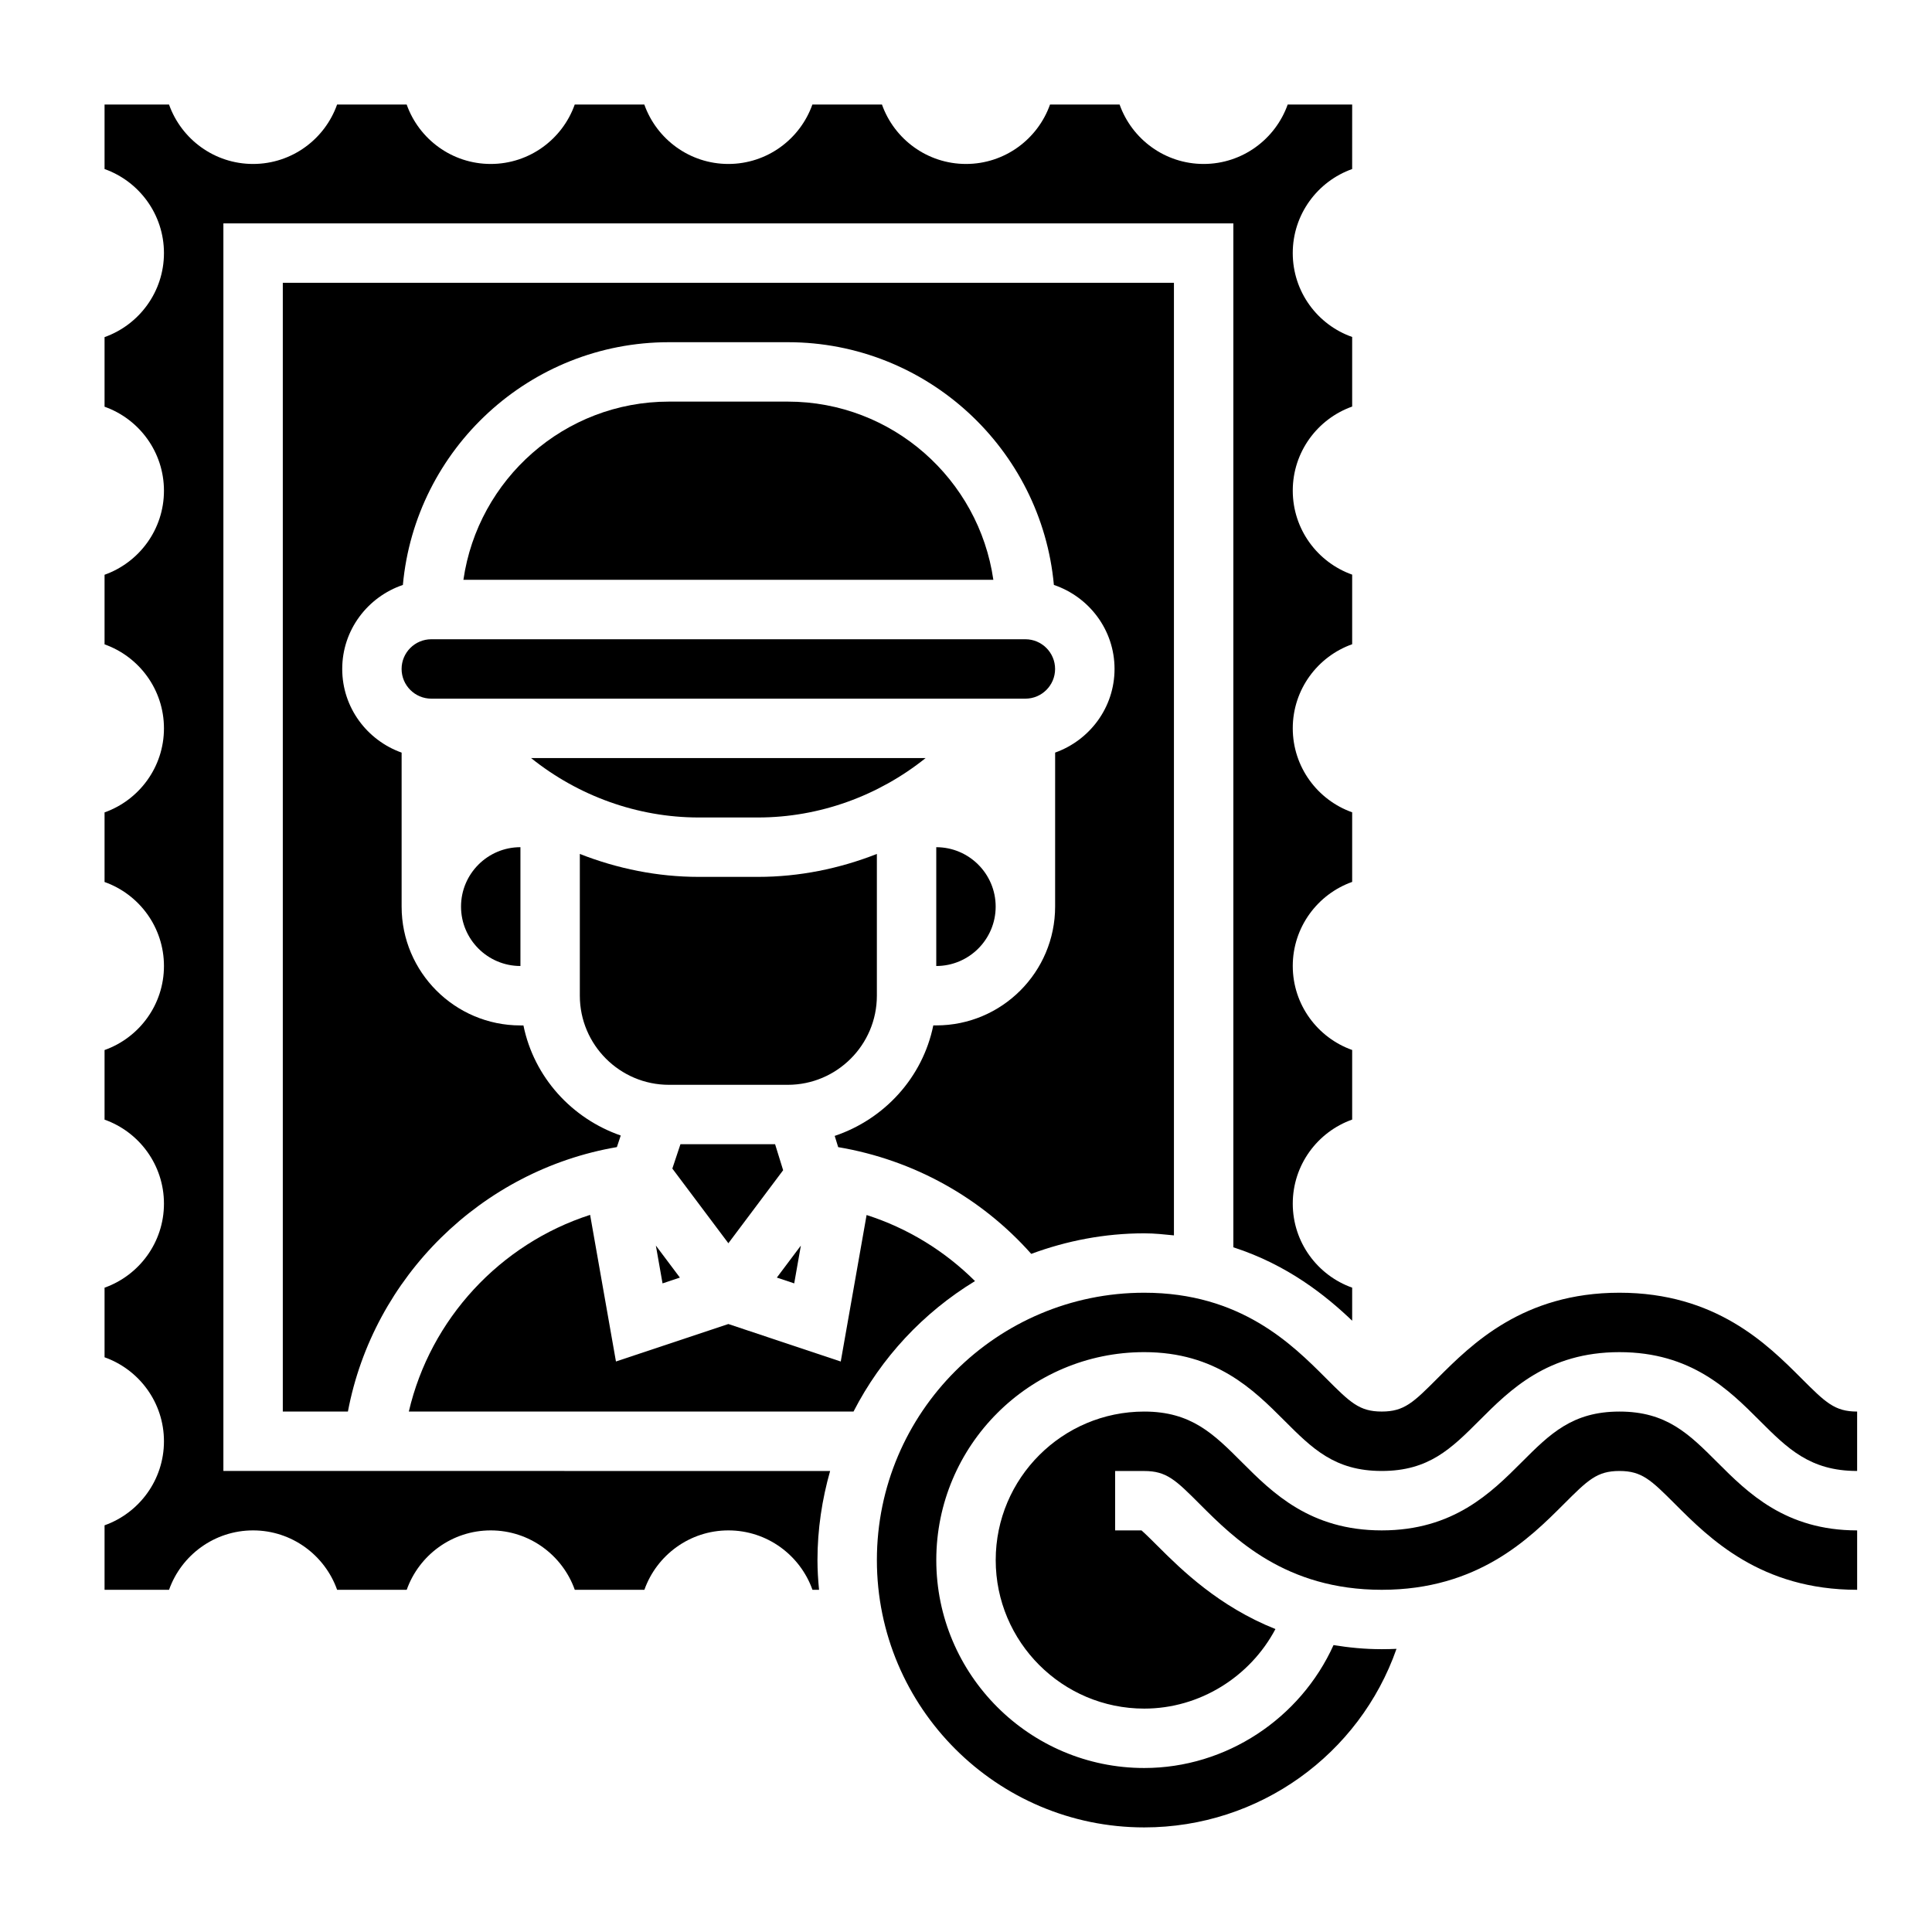
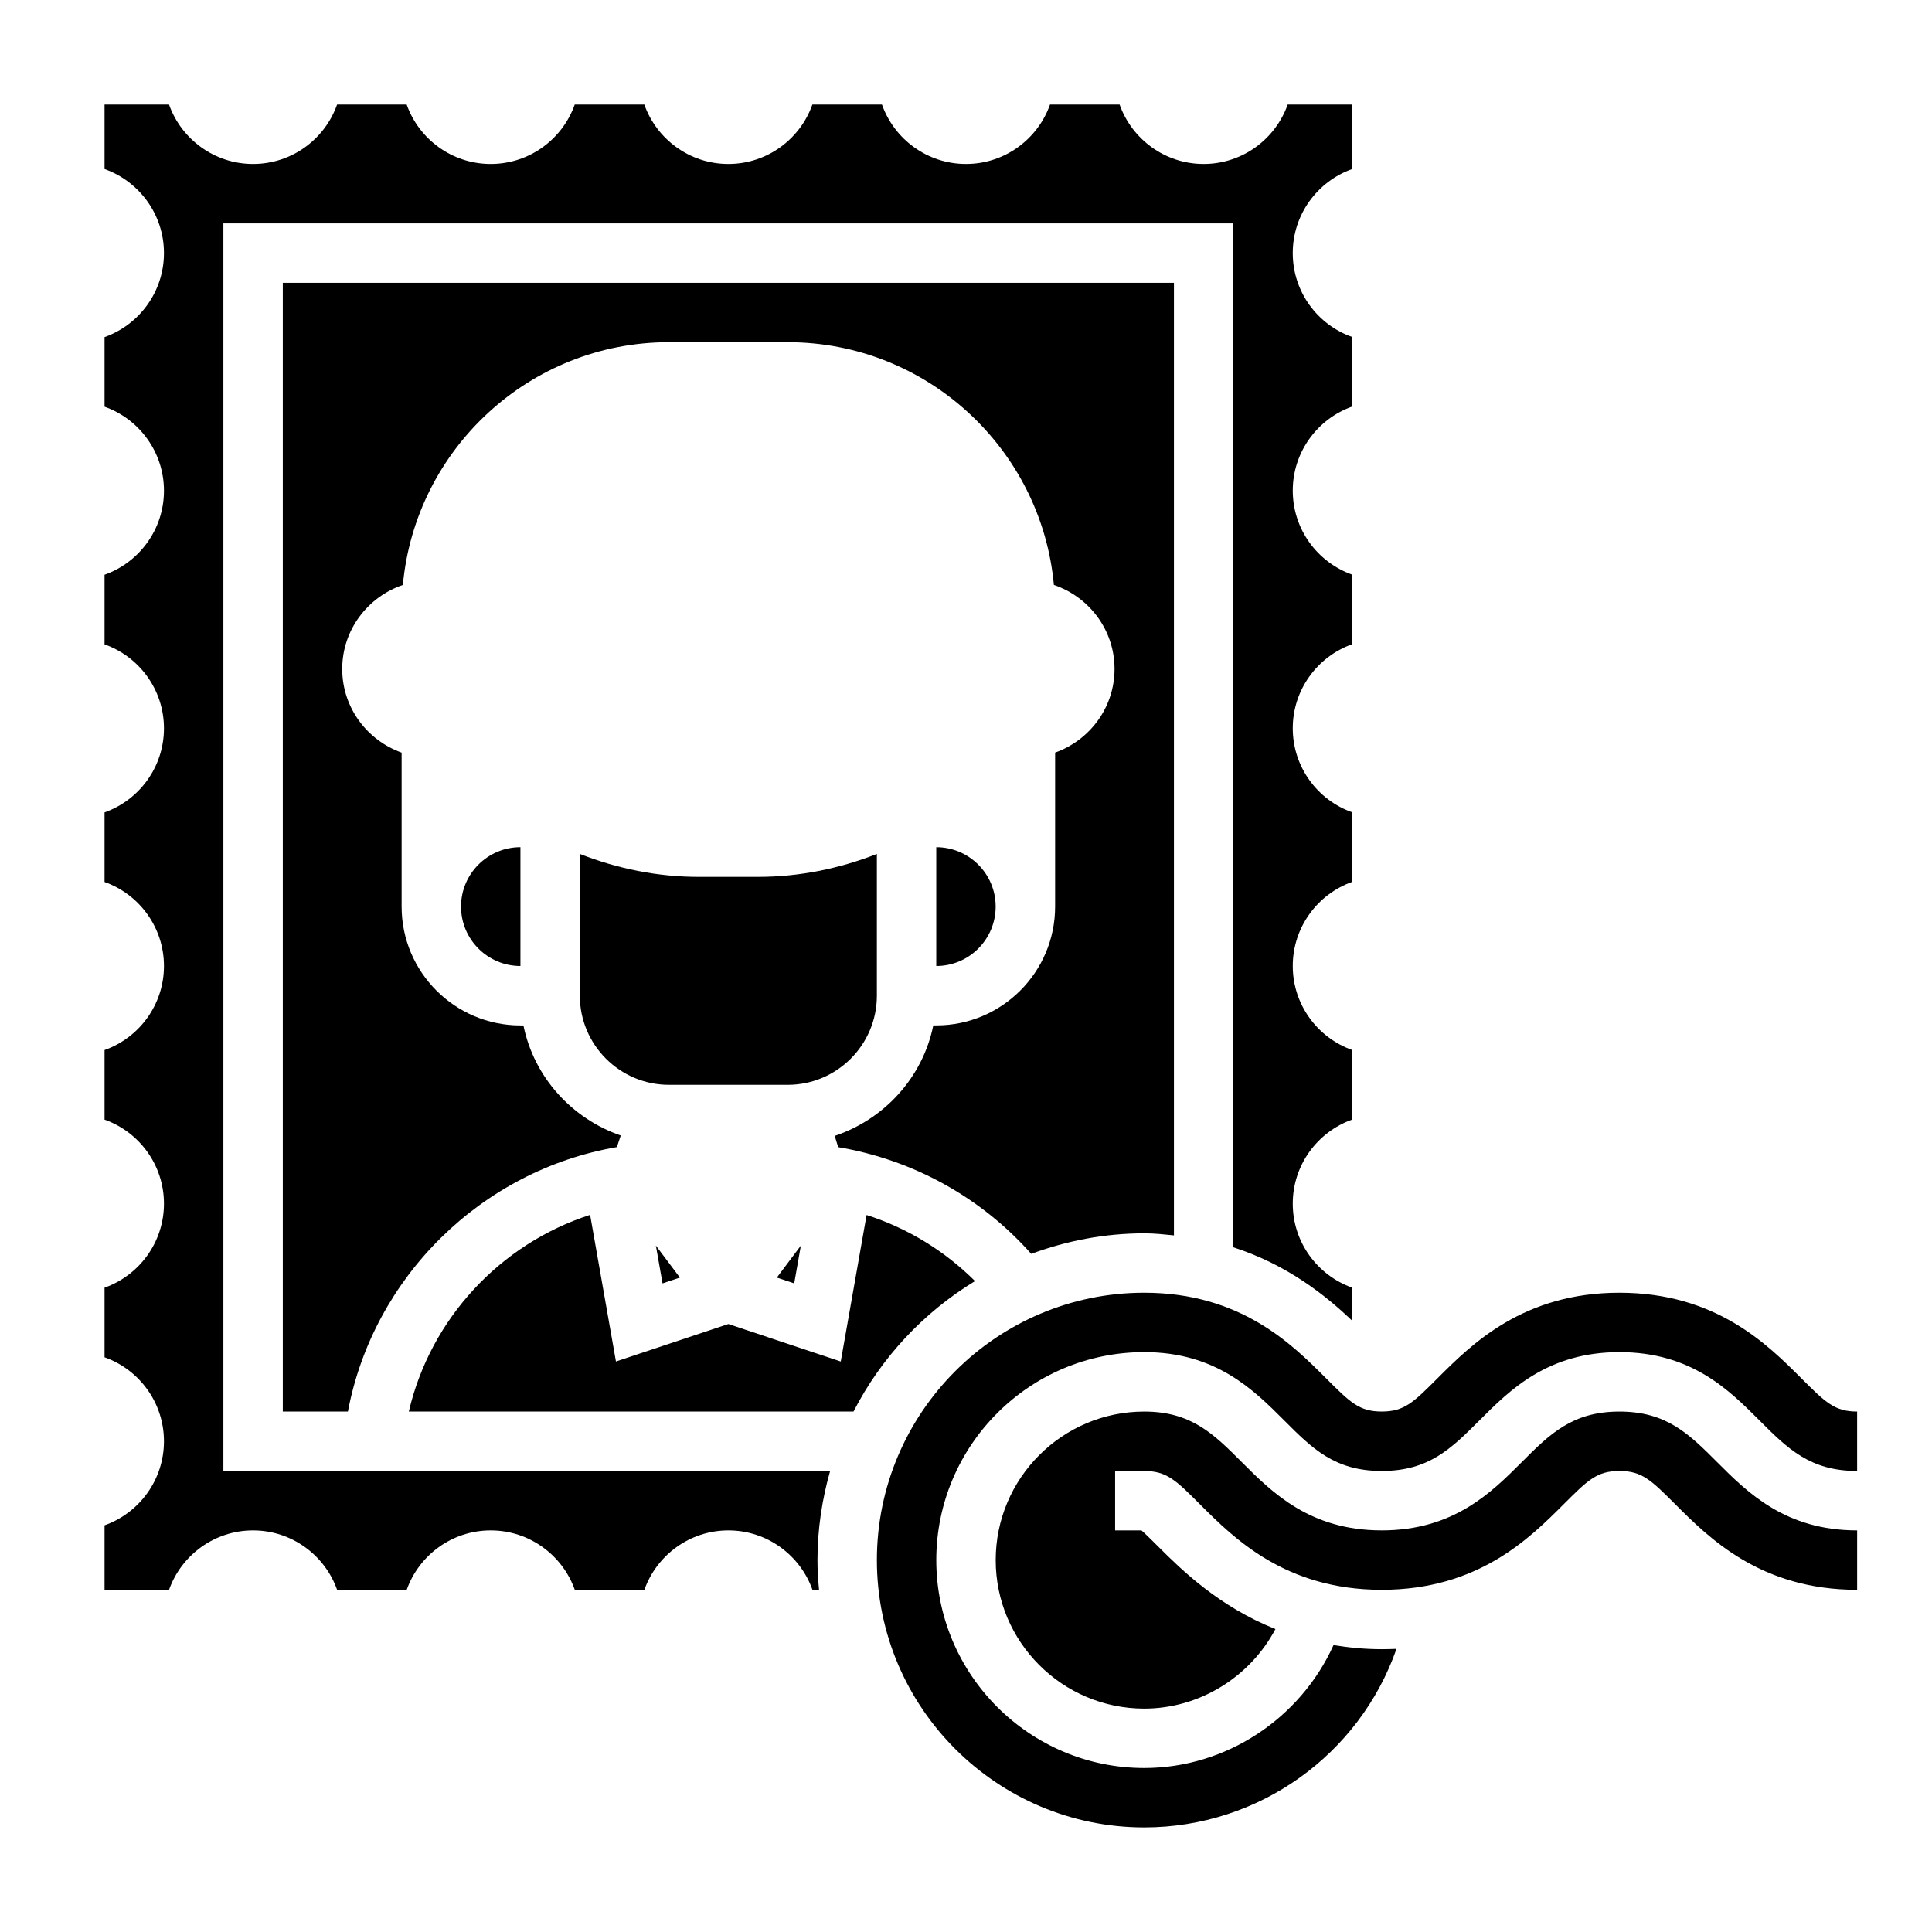
<svg xmlns="http://www.w3.org/2000/svg" fill="#000000" width="800px" height="800px" version="1.1" viewBox="144 144 512 512">
  <g>
    <path d="m281.92 400v-31.488c-8.684 0-15.742 7.062-15.742 15.742 0 8.684 7.059 15.746 15.742 15.746z" />
    <path d="m376.38 407.87v-37.566c-9.949 3.906-20.602 6.078-31.488 6.078h-15.742c-10.887 0-21.539-2.172-31.488-6.078v37.566c0 13.02 10.598 23.617 23.617 23.617h31.488c13.016 0 23.613-10.598 23.613-23.617z" />
    <path d="m356.24 474.09-6.367 8.484 4.602 1.535z" />
-     <path d="m351.54 454.12-2.133-6.887h-25.082l-2.148 6.449 14.848 19.789z" />
    <path d="m319.58 484.11 4.598-1.535-6.367-8.484z" />
-     <path d="m423.61 321.28c0-4.336-3.535-7.871-7.871-7.871h-157.44c-4.336 0-7.871 3.535-7.871 7.871 0 4.336 3.535 7.871 7.871 7.871h157.44c4.336 0 7.871-3.531 7.871-7.871z" />
    <path d="m203.2 533.82v-330.62h267.65v271.35c14.414 4.652 24.555 12.84 31.488 19.453v-8.762c-9.164-3.25-15.742-12.004-15.742-22.27s6.582-19.02 15.742-22.27v-18.445c-9.164-3.25-15.742-12.004-15.742-22.27s6.582-19.02 15.742-22.27v-18.445c-9.164-3.25-15.742-12.004-15.742-22.27s6.582-19.02 15.742-22.27v-18.445c-9.164-3.25-15.742-12.004-15.742-22.27s6.582-19.02 15.742-22.27v-18.445c-9.164-3.211-15.746-11.965-15.746-22.23 0-10.266 6.582-19.02 15.742-22.27l0.004-17.09h-17.09c-3.254 9.16-12.008 15.742-22.27 15.742-10.266 0-19.02-6.582-22.27-15.742h-18.445c-3.246 9.16-12 15.742-22.262 15.742-10.266 0-19.02-6.582-22.27-15.742h-18.445c-3.242 9.16-11.996 15.742-22.262 15.742-10.266 0-19.02-6.582-22.27-15.742h-18.445c-3.242 9.16-11.996 15.742-22.262 15.742s-19.02-6.582-22.27-15.742h-18.445c-3.242 9.16-11.996 15.742-22.262 15.742-10.266 0-19.02-6.582-22.27-15.742h-17.09v17.09c9.16 3.25 15.742 12.004 15.742 22.27 0 10.266-6.582 19.02-15.742 22.27v18.445c9.16 3.242 15.742 11.996 15.742 22.262s-6.582 19.02-15.742 22.27v18.445c9.16 3.242 15.742 11.996 15.742 22.262 0 10.266-6.582 19.02-15.742 22.27v18.445c9.16 3.242 15.742 11.996 15.742 22.262s-6.582 19.02-15.742 22.27v18.445c9.16 3.242 15.742 11.996 15.742 22.262 0 10.266-6.582 19.02-15.742 22.27v18.445c9.16 3.242 15.742 11.996 15.742 22.258 0 10.266-6.582 19.02-15.742 22.27v17.094h17.09c3.25-9.164 12.004-15.746 22.27-15.746 10.266 0 19.02 6.582 22.27 15.742h18.445c3.25-9.164 12.004-15.742 22.27-15.742 10.266 0 19.02 6.582 22.27 15.742h18.445c3.25-9.164 12.004-15.742 22.27-15.742 10.266 0 19.02 6.582 22.27 15.742h1.746c-0.25-2.594-0.418-5.207-0.418-7.871 0-8.195 1.219-16.098 3.352-23.617z" />
    <path d="m402.39 483.5c-8.078-8.031-17.91-14.051-28.734-17.508l-6.848 38.824-29.785-9.934-29.789 9.926-6.848-38.855c-23.828 7.684-42.32 27.551-48.043 52.121h117.85c7.336-14.293 18.523-26.254 32.195-34.574z" />
-     <path d="m352.77 250.43h-31.488c-27.703 0-50.633 20.57-54.473 47.23h140.44c-3.844-26.66-26.773-47.23-54.477-47.23z" />
    <path d="m573.17 518.08c-12.484 0-18.422 5.926-25.93 13.438-8.047 8.047-18.051 18.051-37.062 18.051-19.004 0-29-10.004-37.047-18.051-7.5-7.508-13.43-13.438-25.898-13.438-21.703 0-39.359 17.656-39.359 39.359s17.656 39.359 39.359 39.359c14.695 0 28.055-8.406 34.77-21.082-15.012-6-24.891-15.688-31.141-21.938-1.016-1.016-3.133-3.133-4.344-4.203h-7v-15.742h7.715c5.953 0 8.352 2.402 14.77 8.824 9.02 9.02 22.652 22.656 48.176 22.656 25.52 0 39.164-13.633 48.191-22.656 6.434-6.434 8.832-8.832 14.801-8.832s8.367 2.402 14.801 8.824c9.027 9.027 22.668 22.664 48.191 22.664v-15.742c-19.012 0-29.016-10.004-37.062-18.051-7.512-7.512-13.445-13.441-25.93-13.441z" />
    <path d="m621.36 509.25c-9.027-9.027-22.672-22.664-48.191-22.664s-39.164 13.633-48.191 22.656c-6.426 6.434-8.836 8.832-14.801 8.832-5.953 0-8.352-2.402-14.77-8.824-9.02-9.027-22.656-22.664-48.176-22.664-39.062 0-70.848 31.789-70.848 70.848 0 39.062 31.789 70.848 70.848 70.848 30.48 0 57.062-19.348 66.855-47.32-1.273 0.059-2.582 0.09-3.91 0.09-4.574 0-8.77-0.434-12.777-1.086-8.793 19.453-28.441 32.574-50.168 32.574-30.387 0-55.105-24.719-55.105-55.105s24.719-55.105 55.105-55.105c19.004 0 29 10.004 37.047 18.051 7.5 7.512 13.43 13.441 25.898 13.441 12.484 0 18.422-5.926 25.93-13.438 8.047-8.047 18.051-18.051 37.062-18.051s29.016 10.004 37.062 18.051c7.508 7.508 13.445 13.438 25.93 13.438v-15.742c-5.969-0.004-8.367-2.402-14.801-8.828z" />
    <path d="m417.29 476.29c9.352-3.461 19.406-5.445 29.945-5.445 2.777 0 5.305 0.293 7.871 0.543v-252.45h-236.16v299.14h17.254c6.723-35.629 35.395-63.938 71.281-70.086l1.023-3.07c-12.996-4.504-22.996-15.477-25.789-29.172h-0.793c-17.367 0-31.488-14.121-31.488-31.488v-40.809c-9.141-3.258-15.742-11.918-15.742-22.168 0-10.367 6.762-19.105 16.074-22.27 3.305-36.023 33.652-64.328 70.516-64.328h31.488c36.863 0 67.211 28.309 70.52 64.324 9.312 3.16 16.074 11.898 16.074 22.266 0 10.25-6.606 18.91-15.742 22.168l-0.004 40.809c0 17.367-14.121 31.488-31.488 31.488h-0.797c-2.816 13.816-12.965 24.859-26.129 29.285l0.922 2.977c20.023 3.383 37.957 13.414 51.164 28.289z" />
-     <path d="m344.89 360.64c16.246 0 31.93-5.731 44.406-15.742h-104.55c12.477 10.012 28.16 15.742 44.406 15.742z" />
    <path d="m392.12 400c8.684 0 15.742-7.062 15.742-15.742 0-8.684-7.062-15.742-15.742-15.742z" />
  </g>
</svg>